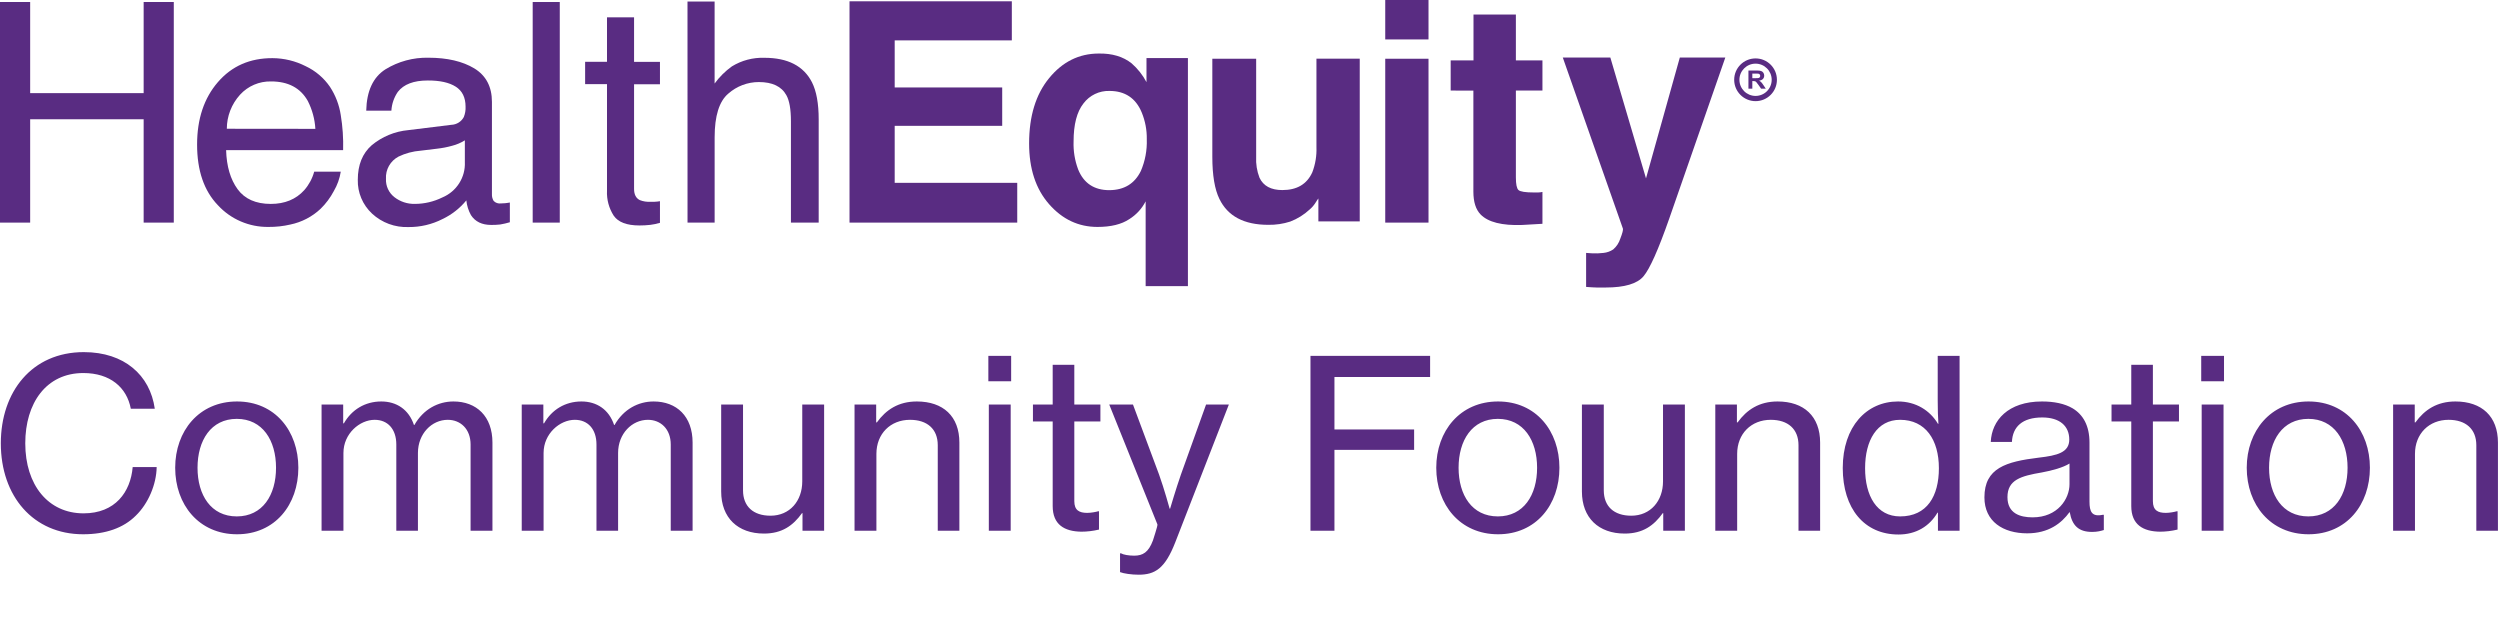
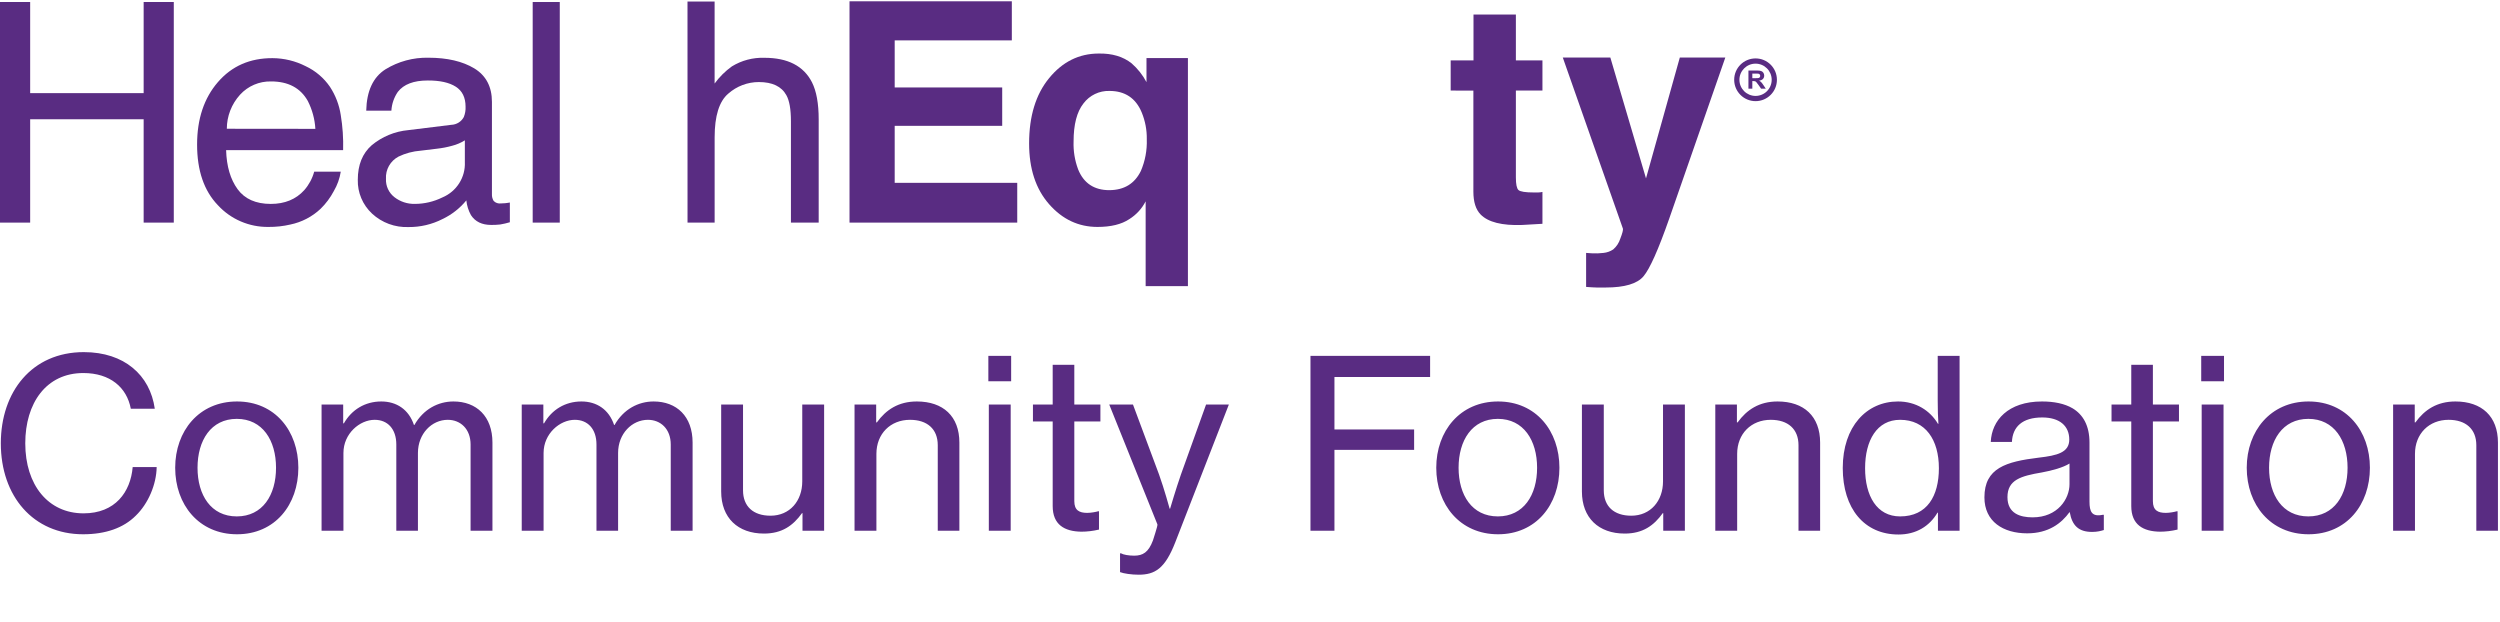
<svg xmlns="http://www.w3.org/2000/svg" width="185" height="46" viewBox="0 0 185 46" fill="none">
  <path fill-rule="evenodd" clip-rule="evenodd" d="M131.105 5.904C131.105 6.563 130.571 7.098 129.911 7.098C129.252 7.098 128.717 6.563 128.717 5.904C128.717 5.245 129.252 4.71 129.911 4.71C130.571 4.71 131.105 5.245 131.105 5.904ZM131.492 5.904C131.492 6.777 130.785 7.485 129.911 7.485C129.038 7.485 128.33 6.777 128.33 5.904C128.33 5.031 129.038 4.323 129.911 4.323C130.785 4.323 131.492 5.031 131.492 5.904ZM129.384 5.218V6.561H129.672V6H129.731C129.797 6 129.845 6.005 129.876 6.016C129.906 6.025 129.935 6.044 129.962 6.072C129.989 6.098 130.04 6.164 130.114 6.268L130.322 6.561H130.667L130.493 6.299C130.424 6.194 130.369 6.122 130.328 6.081C130.288 6.04 130.237 6.002 130.174 5.968C130.3 5.951 130.394 5.91 130.457 5.844C130.52 5.778 130.551 5.695 130.551 5.594C130.551 5.515 130.53 5.445 130.489 5.383C130.447 5.321 130.392 5.278 130.322 5.255C130.254 5.23 130.143 5.218 129.99 5.218H129.384ZM129.885 5.786H129.672V5.445H129.897C130.014 5.445 130.084 5.447 130.107 5.45C130.154 5.457 130.19 5.475 130.215 5.503C130.241 5.53 130.254 5.567 130.254 5.612C130.254 5.652 130.244 5.686 130.225 5.713C130.206 5.739 130.179 5.758 130.144 5.769C130.11 5.78 130.024 5.786 129.885 5.786Z" fill="#592C82" />
  <path fill-rule="evenodd" clip-rule="evenodd" d="M0 0.148H2.232V6.892H10.63V0.148H12.86V16.473H10.63V8.825H2.232V16.473H0L0 0.148Z" fill="#592C82" />
  <path fill-rule="evenodd" clip-rule="evenodd" d="M22.622 4.899C23.347 5.24 23.968 5.768 24.419 6.428C24.831 7.057 25.102 7.766 25.215 8.509C25.357 9.368 25.416 10.239 25.391 11.109H16.732C16.767 12.312 17.053 13.273 17.581 13.998C18.108 14.723 18.929 15.09 20.037 15.09C21.075 15.09 21.902 14.75 22.516 14.07C22.862 13.675 23.113 13.208 23.251 12.703H25.217C25.137 13.211 24.962 13.7 24.7 14.144C24.444 14.629 24.114 15.071 23.721 15.454C23.099 16.04 22.324 16.442 21.485 16.616C20.953 16.739 20.409 16.798 19.864 16.793C18.443 16.812 17.082 16.227 16.125 15.186C15.098 14.12 14.585 12.624 14.585 10.696C14.585 8.804 15.098 7.264 16.125 6.076C17.151 4.888 18.498 4.297 20.165 4.303C21.02 4.307 21.861 4.511 22.622 4.899L22.622 4.899ZM23.337 9.535C23.296 8.814 23.104 8.109 22.774 7.465C22.23 6.504 21.323 6.025 20.055 6.026C19.184 6.008 18.348 6.367 17.763 7.009C17.135 7.7 16.786 8.597 16.785 9.528L23.337 9.535Z" fill="#592C82" />
  <path fill-rule="evenodd" clip-rule="evenodd" d="M33.403 9.236C33.791 9.221 34.142 9.001 34.322 8.66C34.42 8.417 34.465 8.156 34.452 7.895C34.452 7.217 34.21 6.723 33.726 6.415C33.242 6.106 32.551 5.953 31.652 5.956C30.612 5.956 29.875 6.237 29.439 6.799C29.157 7.211 28.992 7.691 28.962 8.188H27.101C27.135 6.732 27.609 5.713 28.522 5.131C29.476 4.546 30.579 4.247 31.7 4.271C33.096 4.271 34.231 4.536 35.105 5.065C35.969 5.596 36.403 6.419 36.403 7.542V14.367C36.394 14.543 36.438 14.717 36.53 14.868C36.669 15.013 36.871 15.082 37.071 15.053C37.171 15.053 37.271 15.048 37.37 15.038C37.483 15.025 37.604 15.012 37.729 14.986V16.446C37.494 16.516 37.256 16.572 37.014 16.612C36.795 16.636 36.575 16.647 36.354 16.645C35.664 16.645 35.167 16.405 34.852 15.92C34.664 15.583 34.547 15.212 34.509 14.828C34.032 15.412 33.431 15.883 32.749 16.208C31.97 16.606 31.105 16.81 30.229 16.802C29.229 16.841 28.256 16.481 27.526 15.802C26.834 15.154 26.452 14.244 26.477 13.3C26.477 12.204 26.82 11.353 27.506 10.749C28.273 10.111 29.217 9.721 30.213 9.629L33.403 9.236ZM29.193 14.595C29.621 14.926 30.151 15.1 30.693 15.088C31.402 15.088 32.102 14.924 32.736 14.61C33.789 14.168 34.452 13.123 34.399 11.99V10.385C34.109 10.566 33.792 10.702 33.46 10.786C33.09 10.89 32.712 10.963 32.329 11.005L31.124 11.151C30.557 11.194 30.002 11.342 29.49 11.588C28.884 11.909 28.521 12.551 28.562 13.232C28.536 13.761 28.771 14.27 29.193 14.595L29.193 14.595Z" fill="#592C82" />
  <path fill-rule="evenodd" clip-rule="evenodd" d="M39.419 0.149H41.423V16.473H39.419V0.149Z" fill="#592C82" />
-   <path fill-rule="evenodd" clip-rule="evenodd" d="M44.918 1.281H46.921V4.58H48.837V6.237H46.921V13.979C46.921 14.394 47.064 14.669 47.346 14.808C47.596 14.907 47.866 14.949 48.135 14.931C48.23 14.931 48.333 14.931 48.445 14.931C48.577 14.925 48.707 14.911 48.837 14.889V16.49C48.603 16.56 48.364 16.61 48.122 16.64C47.855 16.67 47.586 16.685 47.317 16.684C46.385 16.684 45.749 16.442 45.419 15.967C45.062 15.415 44.887 14.766 44.918 14.111V6.228H43.299V4.572H44.918V1.281Z" fill="#592C82" />
  <path fill-rule="evenodd" clip-rule="evenodd" d="M50.875 0.114H52.881V6.182C53.237 5.694 53.668 5.265 54.159 4.913C54.882 4.469 55.719 4.248 56.567 4.277C58.296 4.277 59.469 4.881 60.086 6.09C60.418 6.749 60.583 7.664 60.583 8.834V16.473H58.529V8.971C58.529 8.091 58.417 7.451 58.195 7.051C57.834 6.391 57.15 6.072 56.151 6.072C55.319 6.073 54.517 6.377 53.893 6.928C53.219 7.499 52.883 8.577 52.883 10.161V16.473H50.877L50.875 0.114Z" fill="#592C82" />
  <path fill-rule="evenodd" clip-rule="evenodd" d="M74.875 2.988H66.207V6.472H74.163V9.312H66.207V13.53H75.276V16.473H62.864V0.096H74.875L74.875 2.988Z" fill="#592C82" />
  <path fill-rule="evenodd" clip-rule="evenodd" d="M83.74 4.688C84.188 5.08 84.561 5.551 84.84 6.078V4.298H87.906V21.174H84.778V14.899C84.5 15.441 84.081 15.897 83.564 16.219C82.988 16.602 82.204 16.793 81.213 16.793C79.811 16.793 78.618 16.232 77.632 15.108C76.647 13.985 76.154 12.488 76.154 10.617C76.154 8.597 76.648 6.984 77.637 5.779C78.625 4.573 79.844 3.968 81.292 3.962C82.304 3.942 83.115 4.191 83.74 4.688H83.74ZM84.422 12.656C84.74 11.916 84.89 11.116 84.862 10.311C84.875 9.627 84.746 8.947 84.484 8.314C84.044 7.254 83.239 6.729 82.104 6.729C81.349 6.705 80.63 7.051 80.177 7.654C79.689 8.272 79.445 9.209 79.445 10.467C79.42 11.171 79.534 11.873 79.781 12.533C80.192 13.556 80.964 14.072 82.093 14.072C83.186 14.064 83.96 13.597 84.422 12.656H84.422Z" fill="#592C82" />
-   <path fill-rule="evenodd" clip-rule="evenodd" d="M92.956 4.347V11.605C92.928 12.131 93.012 12.658 93.202 13.15C93.488 13.762 94.054 14.065 94.894 14.065C95.976 14.065 96.709 13.629 97.109 12.755C97.337 12.16 97.442 11.525 97.417 10.889V4.339H100.621V16.384H97.56V14.685C97.527 14.72 97.454 14.834 97.34 15.013C97.225 15.196 97.083 15.36 96.917 15.5C96.5 15.888 96.011 16.193 95.477 16.397C94.952 16.566 94.403 16.647 93.851 16.637C92.061 16.637 90.856 15.999 90.236 14.722C89.888 14.015 89.713 12.973 89.712 11.598V4.347L92.956 4.347Z" fill="#592C82" />
-   <path fill-rule="evenodd" clip-rule="evenodd" d="M105.71 2.918H102.508V-0.01H105.71L105.71 2.918ZM102.508 4.347H105.71V16.473H102.508V4.347Z" fill="#592C82" />
  <path fill-rule="evenodd" clip-rule="evenodd" d="M107.35 6.701V4.468H109.039V1.073H112.175V4.468H114.141V6.701H112.175V13.127C112.175 13.627 112.237 13.939 112.364 14.06C112.492 14.181 112.872 14.243 113.519 14.243C113.616 14.243 113.717 14.243 113.825 14.243C113.932 14.243 114.045 14.221 114.141 14.203V16.561L112.644 16.647C111.146 16.702 110.121 16.44 109.564 15.87C109.208 15.503 109.03 14.942 109.03 14.183V6.705L107.35 6.701Z" fill="#592C82" />
  <path fill-rule="evenodd" clip-rule="evenodd" d="M117.372 18.715L117.777 18.744C118.074 18.761 118.372 18.752 118.667 18.715C118.922 18.688 119.165 18.6 119.378 18.458C119.623 18.247 119.805 17.971 119.901 17.662C120.06 17.259 120.121 17.002 120.097 16.923L115.646 4.256H119.165L121.804 13.201L124.307 4.256H127.674L123.524 16.175C122.72 18.471 122.085 19.895 121.619 20.446C121.155 20.998 120.218 21.276 118.819 21.276C118.54 21.276 118.313 21.276 118.144 21.276C117.975 21.276 117.704 21.256 117.372 21.232V18.715Z" fill="#592C82" />
  <path d="M6.149 39.536C2.462 39.536 0.061 36.719 0.061 32.805C0.061 28.996 2.357 26.057 6.201 26.057C7.714 26.057 8.932 26.491 9.801 27.204C10.723 27.952 11.28 29.013 11.454 30.248H9.68C9.384 28.666 8.149 27.605 6.166 27.605C3.418 27.605 1.87 29.831 1.87 32.805C1.87 35.901 3.575 37.988 6.184 37.988C8.532 37.988 9.662 36.406 9.819 34.562H11.593C11.575 35.849 10.967 37.275 10.045 38.162C9.14 39.067 7.819 39.536 6.149 39.536ZM17.539 39.536C14.721 39.536 12.964 37.345 12.964 34.614C12.964 31.901 14.721 29.709 17.539 29.709C20.357 29.709 22.078 31.901 22.078 34.614C22.078 37.345 20.357 39.536 17.539 39.536ZM17.521 38.214C19.435 38.214 20.426 36.632 20.426 34.614C20.426 32.596 19.435 30.996 17.521 30.996C15.608 30.996 14.617 32.596 14.617 34.614C14.617 36.632 15.608 38.214 17.521 38.214ZM23.796 39.275V29.935H25.396V31.327H25.448C26.022 30.318 27.014 29.709 28.214 29.709C29.345 29.709 30.249 30.3 30.632 31.448H30.666C31.327 30.283 32.423 29.709 33.554 29.709C35.258 29.709 36.441 30.805 36.441 32.753V39.275H34.823V32.892C34.823 31.744 34.075 31.066 33.136 31.066C31.953 31.066 30.927 32.092 30.927 33.518V39.275H29.327V32.892C29.327 31.744 28.684 31.066 27.727 31.066C26.614 31.066 25.414 32.092 25.414 33.518V39.275H23.796ZM38.608 39.275V29.935H40.208V31.327H40.26C40.834 30.318 41.825 29.709 43.025 29.709C44.156 29.709 45.06 30.3 45.443 31.448H45.478C46.139 30.283 47.234 29.709 48.365 29.709C50.07 29.709 51.252 30.805 51.252 32.753V39.275H49.635V32.892C49.635 31.744 48.887 31.066 47.948 31.066C46.765 31.066 45.739 32.092 45.739 33.518V39.275H44.139V32.892C44.139 31.744 43.495 31.066 42.538 31.066C41.425 31.066 40.225 32.092 40.225 33.518V39.275H38.608ZM60.985 39.275H59.385V37.971H59.35C58.689 38.893 57.871 39.484 56.532 39.484C54.602 39.484 53.367 38.319 53.367 36.371V29.935H54.984V36.284C54.984 37.467 55.732 38.162 57.019 38.162C58.446 38.162 59.367 37.066 59.367 35.623V29.935H60.985V39.275ZM64.837 29.935V31.257H64.889C65.567 30.318 66.489 29.709 67.846 29.709C69.794 29.709 70.994 30.805 70.994 32.753V39.275H69.394V32.944C69.394 31.744 68.611 31.066 67.341 31.066C65.898 31.066 64.854 32.092 64.854 33.588V39.275H63.236V29.935H64.837ZM73.138 28.213V26.335H74.825V28.213H73.138ZM73.173 39.275V29.935H74.791V39.275H73.173ZM76.438 31.188V29.935H77.899V26.996H79.499V29.935H81.43V31.188H79.499V37.084C79.499 37.762 79.864 37.953 80.456 37.953C80.734 37.953 81.099 37.884 81.273 37.832H81.325V39.188C80.89 39.293 80.438 39.345 80.021 39.345C78.768 39.328 77.899 38.823 77.899 37.449V31.188H76.438ZM84.257 42.528C83.736 42.528 83.144 42.441 82.883 42.337V40.945H82.953C83.127 41.05 83.527 41.119 83.927 41.119C84.57 41.119 84.988 40.876 85.319 39.989C85.319 39.954 85.684 38.91 85.649 38.806L82.083 29.935H83.84L85.771 35.118C86.153 36.179 86.553 37.64 86.553 37.64H86.588C86.588 37.64 87.023 36.162 87.388 35.118L89.249 29.935H90.936L86.971 40.128C86.206 42.093 85.458 42.528 84.257 42.528ZM96.975 39.275V26.335H105.828V27.9H98.749V31.779H104.645V33.292H98.749V39.275H96.975ZM110.857 39.536C108.04 39.536 106.283 37.345 106.283 34.614C106.283 31.901 108.04 29.709 110.857 29.709C113.675 29.709 115.397 31.901 115.397 34.614C115.397 37.345 113.675 39.536 110.857 39.536ZM110.84 38.214C112.753 38.214 113.745 36.632 113.745 34.614C113.745 32.596 112.753 30.996 110.84 30.996C108.927 30.996 107.935 32.596 107.935 34.614C107.935 36.632 108.927 38.214 110.84 38.214ZM124.681 39.275H123.08V37.971H123.046C122.385 38.893 121.567 39.484 120.228 39.484C118.297 39.484 117.062 38.319 117.062 36.371V29.935H118.68V36.284C118.68 37.467 119.428 38.162 120.715 38.162C122.141 38.162 123.063 37.066 123.063 35.623V29.935H124.681V39.275ZM128.532 29.935V31.257H128.584C129.263 30.318 130.185 29.709 131.541 29.709C133.489 29.709 134.689 30.805 134.689 32.753V39.275H133.089V32.944C133.089 31.744 132.307 31.066 131.037 31.066C129.593 31.066 128.55 32.092 128.55 33.588V39.275H126.932V29.935H128.532ZM140.486 39.554C137.964 39.554 136.364 37.64 136.364 34.631C136.364 31.553 138.138 29.709 140.452 29.709C141.774 29.709 142.817 30.37 143.408 31.361H143.443C143.408 30.944 143.391 30.266 143.391 29.64V26.335H145.009V39.275H143.408V37.936H143.374C142.782 38.945 141.791 39.554 140.486 39.554ZM140.608 38.214C142.608 38.214 143.478 36.701 143.478 34.649C143.478 32.544 142.487 31.066 140.608 31.066C138.886 31.066 138.017 32.596 138.017 34.649C138.017 36.701 138.886 38.214 140.608 38.214ZM150.013 39.467C148.239 39.467 146.847 38.597 146.847 36.806C146.847 34.631 148.447 34.162 150.865 33.866C152.239 33.71 153.126 33.483 153.126 32.527C153.126 31.518 152.413 30.892 151.126 30.892C149.647 30.892 148.934 31.588 148.882 32.701H147.317C147.386 31.118 148.586 29.709 151.108 29.709C151.996 29.709 152.778 29.866 153.37 30.214C154.152 30.683 154.622 31.501 154.622 32.753V37.119C154.622 37.867 154.796 38.267 155.613 38.093H155.683V39.223C155.457 39.293 155.196 39.362 154.813 39.362C153.822 39.362 153.335 38.893 153.161 37.901H153.143C152.552 38.719 151.595 39.467 150.013 39.467ZM150.413 38.284C152.274 38.284 153.143 36.91 153.143 35.831V34.301C152.674 34.597 151.856 34.823 151.091 34.962C149.56 35.223 148.552 35.501 148.552 36.788C148.552 37.988 149.474 38.284 150.413 38.284ZM156.253 31.188V29.935H157.714V26.996H159.314V29.935H161.244V31.188H159.314V37.084C159.314 37.762 159.679 37.953 160.27 37.953C160.549 37.953 160.914 37.884 161.088 37.832H161.14V39.188C160.705 39.293 160.253 39.345 159.836 39.345C158.583 39.328 157.714 38.823 157.714 37.449V31.188H156.253ZM162.89 28.213V26.335H164.577V28.213H162.89ZM162.924 39.275V29.935H164.542V39.275H162.924ZM170.833 39.536C168.015 39.536 166.259 37.345 166.259 34.614C166.259 31.901 168.015 29.709 170.833 29.709C173.651 29.709 175.373 31.901 175.373 34.614C175.373 37.345 173.651 39.536 170.833 39.536ZM170.816 38.214C172.729 38.214 173.72 36.632 173.72 34.614C173.72 32.596 172.729 30.996 170.816 30.996C168.903 30.996 167.911 32.596 167.911 34.614C167.911 36.632 168.903 38.214 170.816 38.214ZM178.691 29.935V31.257H178.743C179.421 30.318 180.343 29.709 181.7 29.709C183.648 29.709 184.848 30.805 184.848 32.753V39.275H183.248V32.944C183.248 31.744 182.465 31.066 181.195 31.066C179.752 31.066 178.708 32.092 178.708 33.588V39.275H177.09V29.935H178.691Z" fill="#592C82" />
</svg>